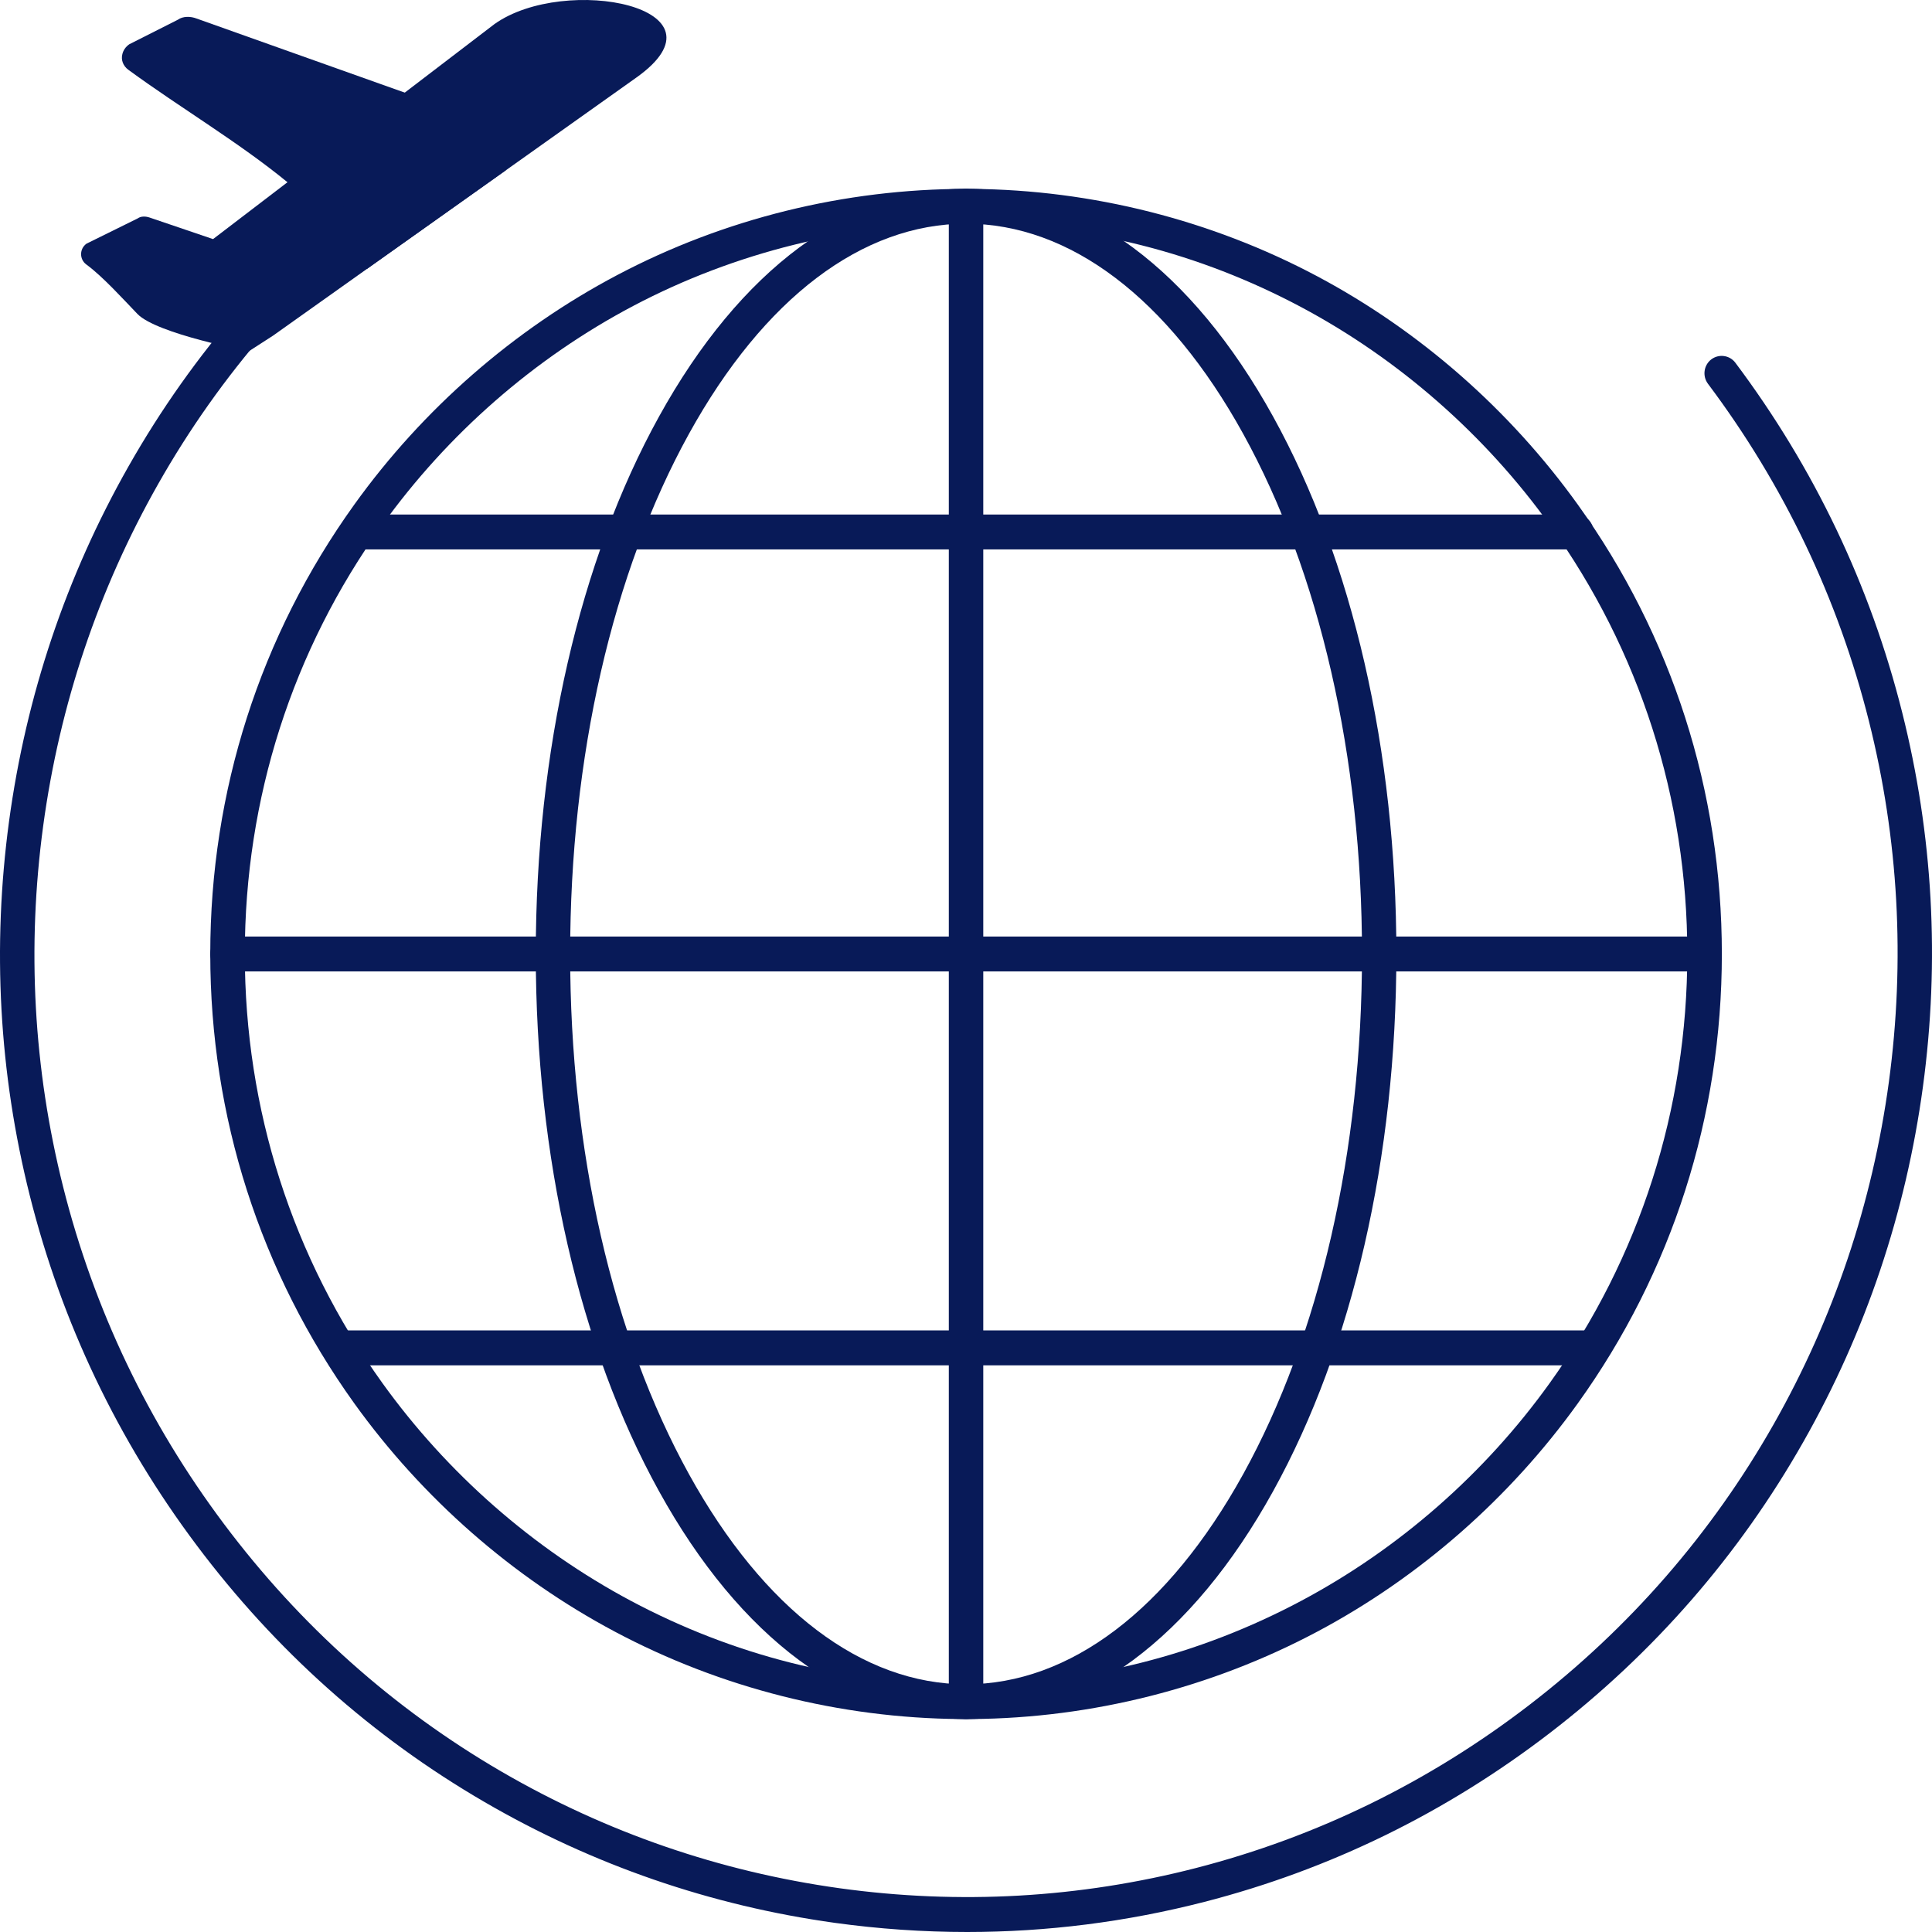
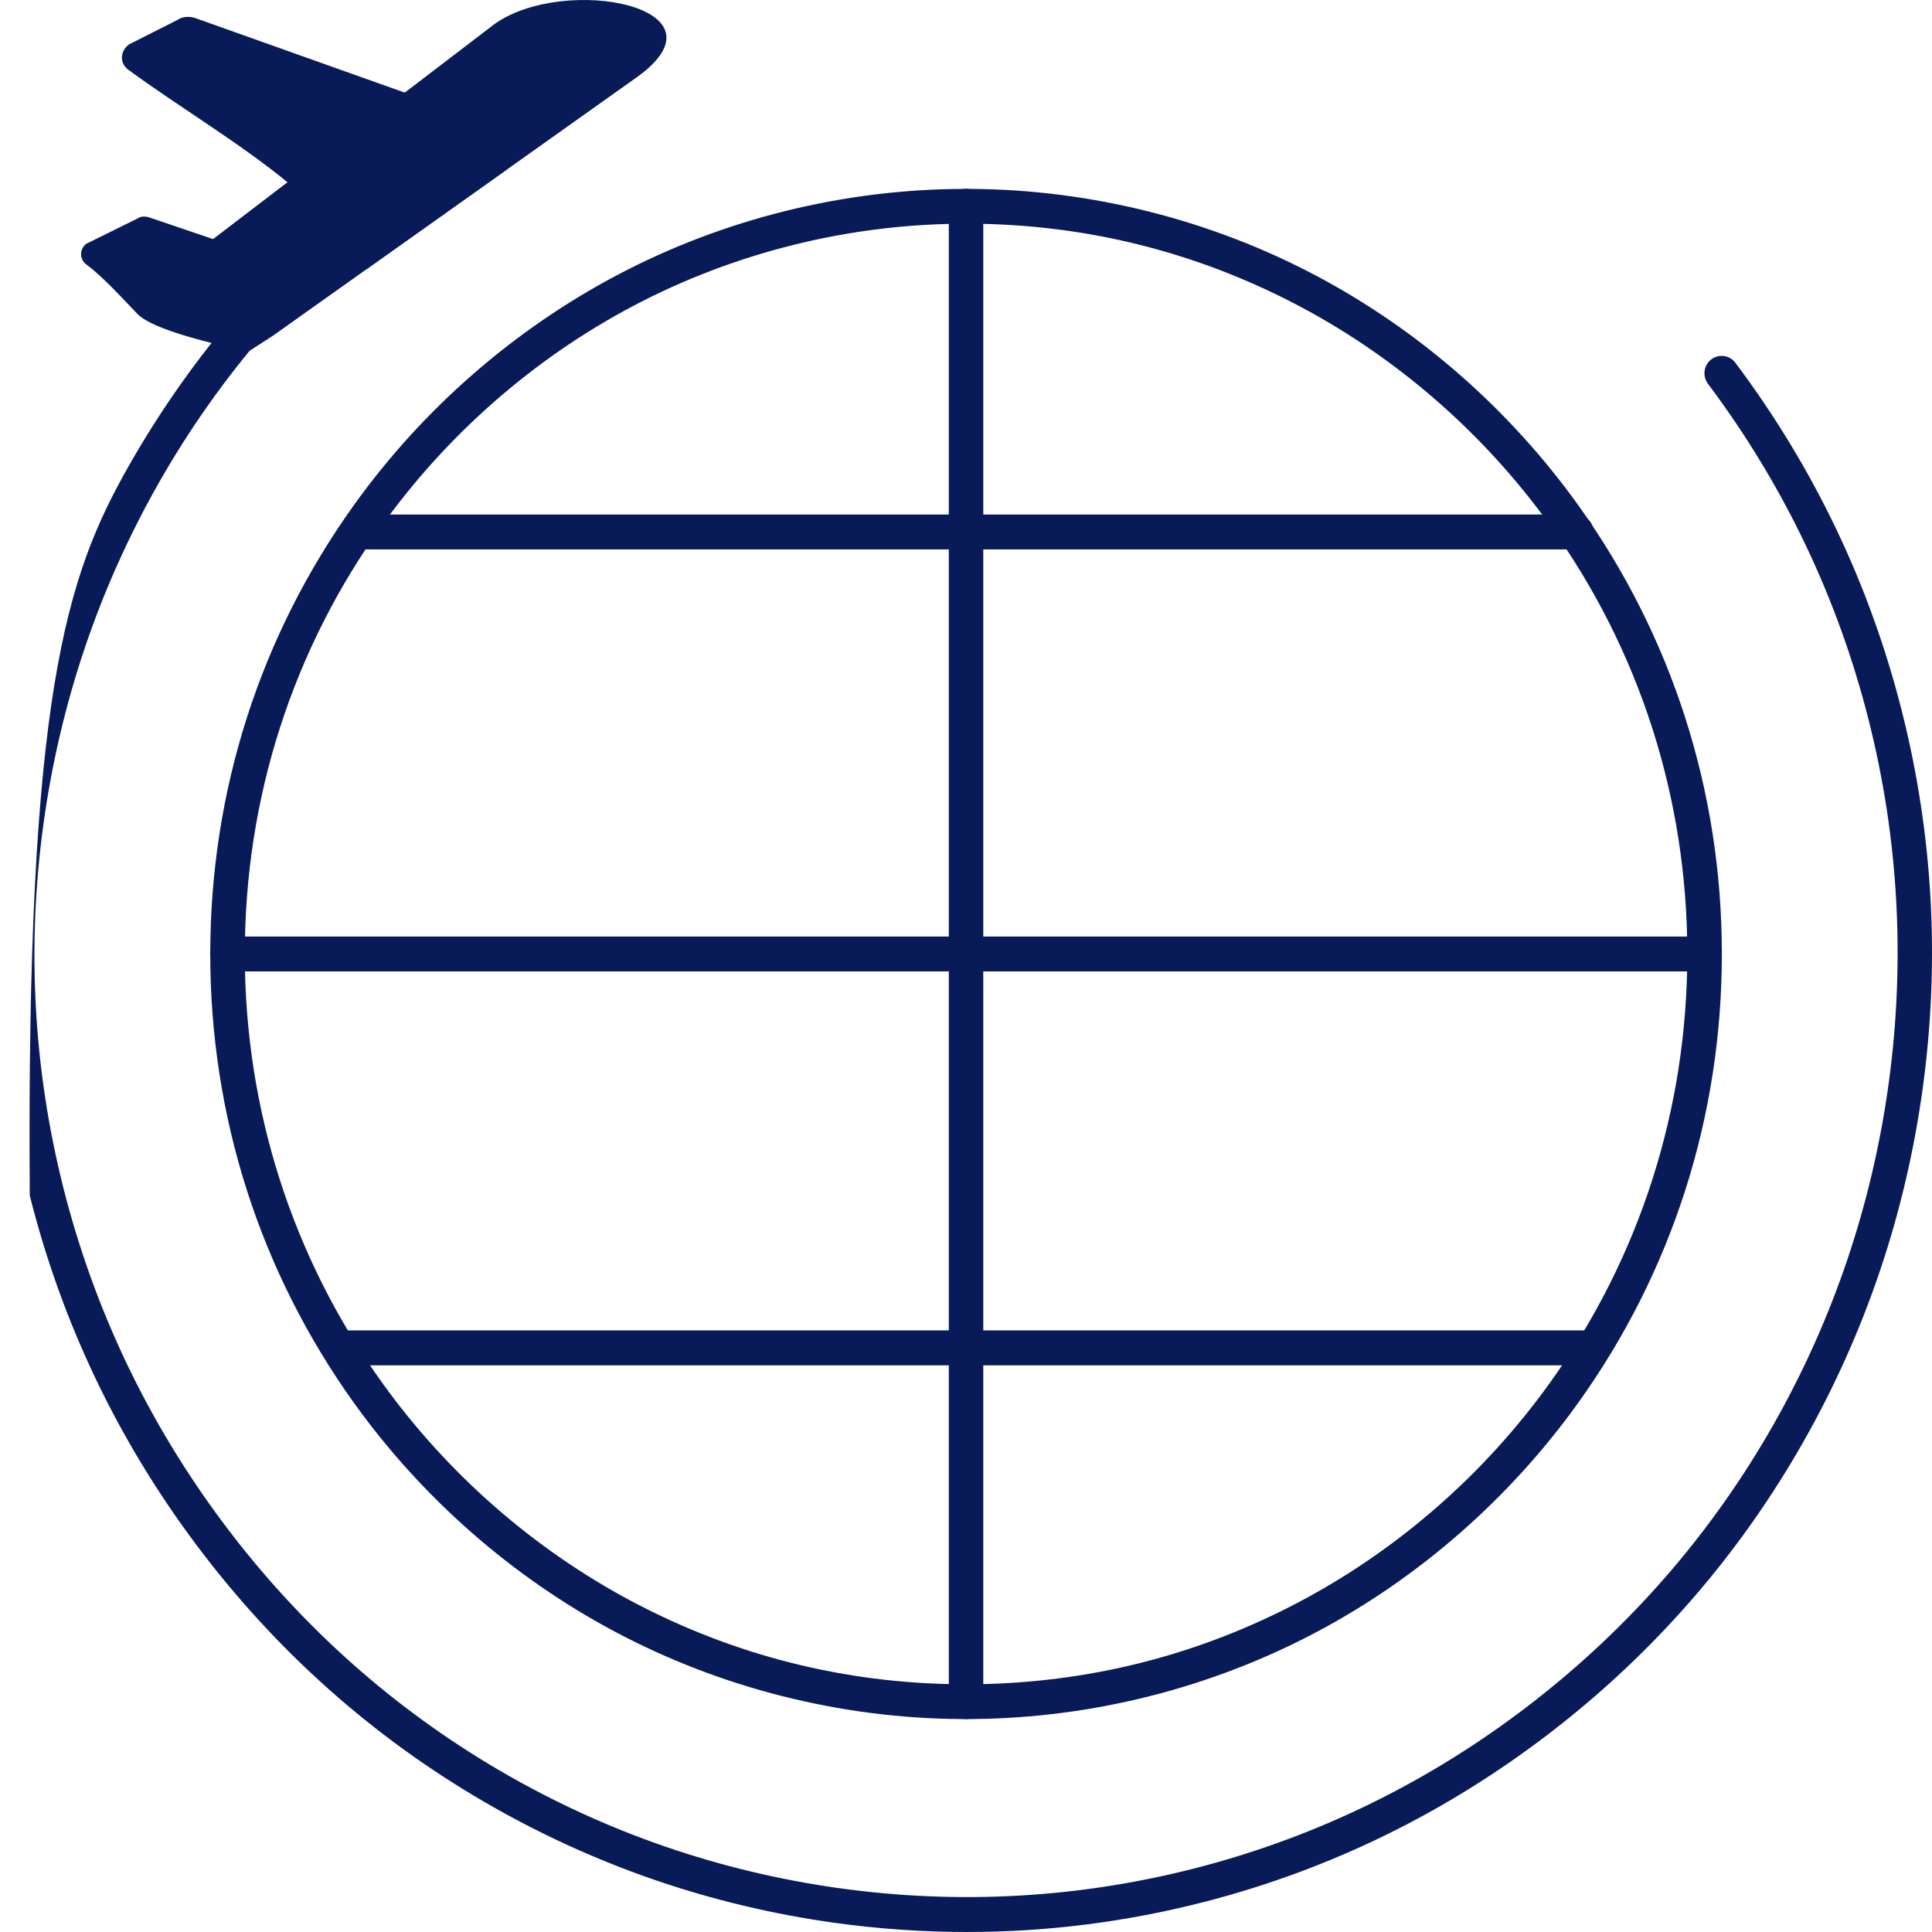
<svg xmlns="http://www.w3.org/2000/svg" width="66" height="66" viewBox="0 0 66 66" fill="none">
  <path d="M21.74 2.649L17.546 5.629L12.809 8.992L9.332 11.463L8.503 11.998C8.503 11.998 5.355 11.408 4.695 10.725C4.218 10.23 3.526 9.464 2.969 9.05L2.946 9.033C2.709 8.857 2.712 8.498 2.955 8.324L4.706 7.46C4.818 7.379 4.98 7.387 5.109 7.431L7.278 8.168L16.894 0.821C19.306 -0.894 25.111 0.251 21.74 2.649Z" fill="#081A58" />
  <path d="M17.277 5.819L12.54 9.183C12.423 9.021 12.3 8.865 12.172 8.709C11.6 8.015 10.543 6.82 9.826 6.23C8.146 4.853 6.166 3.688 4.383 2.383C4.209 2.256 4.126 2.048 4.181 1.845C4.212 1.718 4.292 1.599 4.415 1.513L6.075 0.674C6.252 0.547 6.515 0.555 6.715 0.633L13.86 3.176L14.854 3.558C15.743 3.899 16.843 5.065 17.28 5.819H17.277Z" fill="#081A58" />
-   <path d="M33.042 66C31.539 66 30.031 65.896 28.522 65.688C24.277 65.098 20.248 63.709 16.548 61.557C12.717 59.33 9.411 56.38 6.717 52.787C4.023 49.195 2.106 45.177 1.017 40.841C-0.034 36.656 -0.271 32.355 0.309 28.057C0.892 23.759 2.263 19.68 4.389 15.934C6.589 12.056 9.503 8.709 13.051 5.981C13.311 5.782 13.68 5.834 13.874 6.094C14.069 6.355 14.02 6.731 13.763 6.927C10.34 9.557 7.529 12.787 5.409 16.524C3.36 20.137 2.037 24.071 1.475 28.216C0.915 32.361 1.143 36.511 2.157 40.546C3.209 44.726 5.057 48.602 7.654 52.064C10.251 55.529 13.443 58.376 17.134 60.522C20.703 62.596 24.588 63.935 28.682 64.505C32.776 65.072 36.876 64.84 40.862 63.813C44.99 62.749 48.819 60.877 52.239 58.248C55.659 55.619 58.473 52.388 60.593 48.651C62.641 45.038 63.964 41.105 64.527 36.96C65.087 32.815 64.859 28.664 63.844 24.629C62.793 20.45 60.944 16.574 58.347 13.111C58.15 12.848 58.202 12.475 58.459 12.278C58.716 12.082 59.087 12.131 59.282 12.391C61.976 15.984 63.893 20.001 64.981 24.337C66.033 28.522 66.273 32.824 65.69 37.125C65.107 41.423 63.736 45.501 61.61 49.247C59.41 53.126 56.496 56.472 52.947 59.2C49.399 61.927 45.43 63.868 41.148 64.97C38.482 65.656 35.768 66 33.036 66H33.042Z" fill="#081A58" />
+   <path d="M33.042 66C31.539 66 30.031 65.896 28.522 65.688C24.277 65.098 20.248 63.709 16.548 61.557C12.717 59.33 9.411 56.38 6.717 52.787C4.023 49.195 2.106 45.177 1.017 40.841C0.892 23.759 2.263 19.68 4.389 15.934C6.589 12.056 9.503 8.709 13.051 5.981C13.311 5.782 13.68 5.834 13.874 6.094C14.069 6.355 14.02 6.731 13.763 6.927C10.34 9.557 7.529 12.787 5.409 16.524C3.36 20.137 2.037 24.071 1.475 28.216C0.915 32.361 1.143 36.511 2.157 40.546C3.209 44.726 5.057 48.602 7.654 52.064C10.251 55.529 13.443 58.376 17.134 60.522C20.703 62.596 24.588 63.935 28.682 64.505C32.776 65.072 36.876 64.84 40.862 63.813C44.99 62.749 48.819 60.877 52.239 58.248C55.659 55.619 58.473 52.388 60.593 48.651C62.641 45.038 63.964 41.105 64.527 36.96C65.087 32.815 64.859 28.664 63.844 24.629C62.793 20.45 60.944 16.574 58.347 13.111C58.15 12.848 58.202 12.475 58.459 12.278C58.716 12.082 59.087 12.131 59.282 12.391C61.976 15.984 63.893 20.001 64.981 24.337C66.033 28.522 66.273 32.824 65.69 37.125C65.107 41.423 63.736 45.501 61.61 49.247C59.41 53.126 56.496 56.472 52.947 59.2C49.399 61.927 45.43 63.868 41.148 64.97C38.482 65.656 35.768 66 33.036 66H33.042Z" fill="#081A58" />
  <path d="M33.002 58.725C32.933 58.725 32.868 58.725 32.799 58.725C28.696 58.694 24.616 57.661 21.005 55.74C17.508 53.881 14.431 51.182 12.102 47.94C8.885 43.456 7.183 38.148 7.183 32.589C7.183 27.03 8.883 21.722 12.102 17.239C14.448 13.97 17.557 11.257 21.088 9.395C24.739 7.468 28.856 6.453 33.002 6.453C33.07 6.453 33.136 6.453 33.205 6.453C37.307 6.485 41.387 7.517 44.999 9.438C48.496 11.298 51.573 13.996 53.901 17.239C57.118 21.722 58.821 27.03 58.821 32.589C58.821 38.148 57.121 43.456 53.901 47.94C51.573 51.182 48.496 53.881 44.999 55.74C41.387 57.661 37.307 58.694 33.205 58.725C33.139 58.725 33.07 58.725 33.005 58.725H33.002ZM33.002 7.642C29.048 7.642 25.116 8.614 21.634 10.45C18.262 12.229 15.297 14.818 13.057 17.939C9.985 22.217 8.363 27.284 8.363 32.589C8.363 37.894 9.985 42.962 13.057 47.239C15.28 50.334 18.217 52.909 21.554 54.688C25.048 56.547 28.836 57.508 32.81 57.537C32.876 57.537 32.942 57.537 33.008 57.537C33.07 57.537 33.13 57.537 33.193 57.537C37.167 57.505 40.956 56.547 44.45 54.688C47.787 52.912 50.727 50.337 52.947 47.239C56.018 42.962 57.641 37.894 57.641 32.589C57.641 27.284 56.018 22.217 52.947 17.939C50.724 14.844 47.787 12.27 44.45 10.491C40.956 8.631 37.167 7.671 33.193 7.642C33.128 7.642 33.065 7.642 33.002 7.642Z" fill="#081A58" />
-   <path d="M33.002 58.725C29.011 58.725 25.285 55.96 22.511 50.939C19.797 46.028 18.303 39.511 18.303 32.586C18.303 25.662 19.797 19.145 22.511 14.234C25.285 9.212 29.011 6.447 33.002 6.447C36.994 6.447 40.719 9.212 43.493 14.234C46.208 19.145 47.702 25.662 47.702 32.586C47.702 39.511 46.208 46.028 43.493 50.939C40.719 55.96 36.994 58.725 33.002 58.725ZM33.002 7.642C29.454 7.642 26.094 10.19 23.537 14.818C20.92 19.556 19.477 25.867 19.477 32.589C19.477 39.311 20.92 45.623 23.537 50.361C26.094 54.988 29.457 57.537 33.002 57.537C36.548 57.537 39.911 54.988 42.468 50.361C45.085 45.623 46.528 39.311 46.528 32.589C46.528 25.867 45.085 19.556 42.468 14.818C39.911 10.19 36.548 7.642 33.002 7.642Z" fill="#081A58" />
  <path d="M58.233 33.185H7.771C7.445 33.185 7.183 32.919 7.183 32.589C7.183 32.26 7.445 31.993 7.771 31.993H58.23C58.555 31.993 58.818 32.26 58.818 32.589C58.818 32.919 58.555 33.185 58.23 33.185H58.233Z" fill="#081A58" />
  <path d="M33.002 58.725C32.676 58.725 32.413 58.459 32.413 58.13V7.046C32.413 6.716 32.676 6.45 33.002 6.45C33.327 6.45 33.59 6.716 33.59 7.046V58.13C33.59 58.459 33.327 58.725 33.002 58.725Z" fill="#081A58" />
  <path d="M53.847 18.769H12.305C11.98 18.769 11.717 18.503 11.717 18.173C11.717 17.843 11.98 17.577 12.305 17.577H53.847C54.173 17.577 54.436 17.843 54.436 18.173C54.436 18.503 54.173 18.769 53.847 18.769Z" fill="#081A58" />
  <path d="M54.212 46.641H11.791C11.465 46.641 11.202 46.375 11.202 46.045C11.202 45.715 11.465 45.449 11.791 45.449H54.215C54.541 45.449 54.804 45.715 54.804 46.045C54.804 46.375 54.541 46.641 54.215 46.641H54.212Z" fill="#081A58" />
</svg>